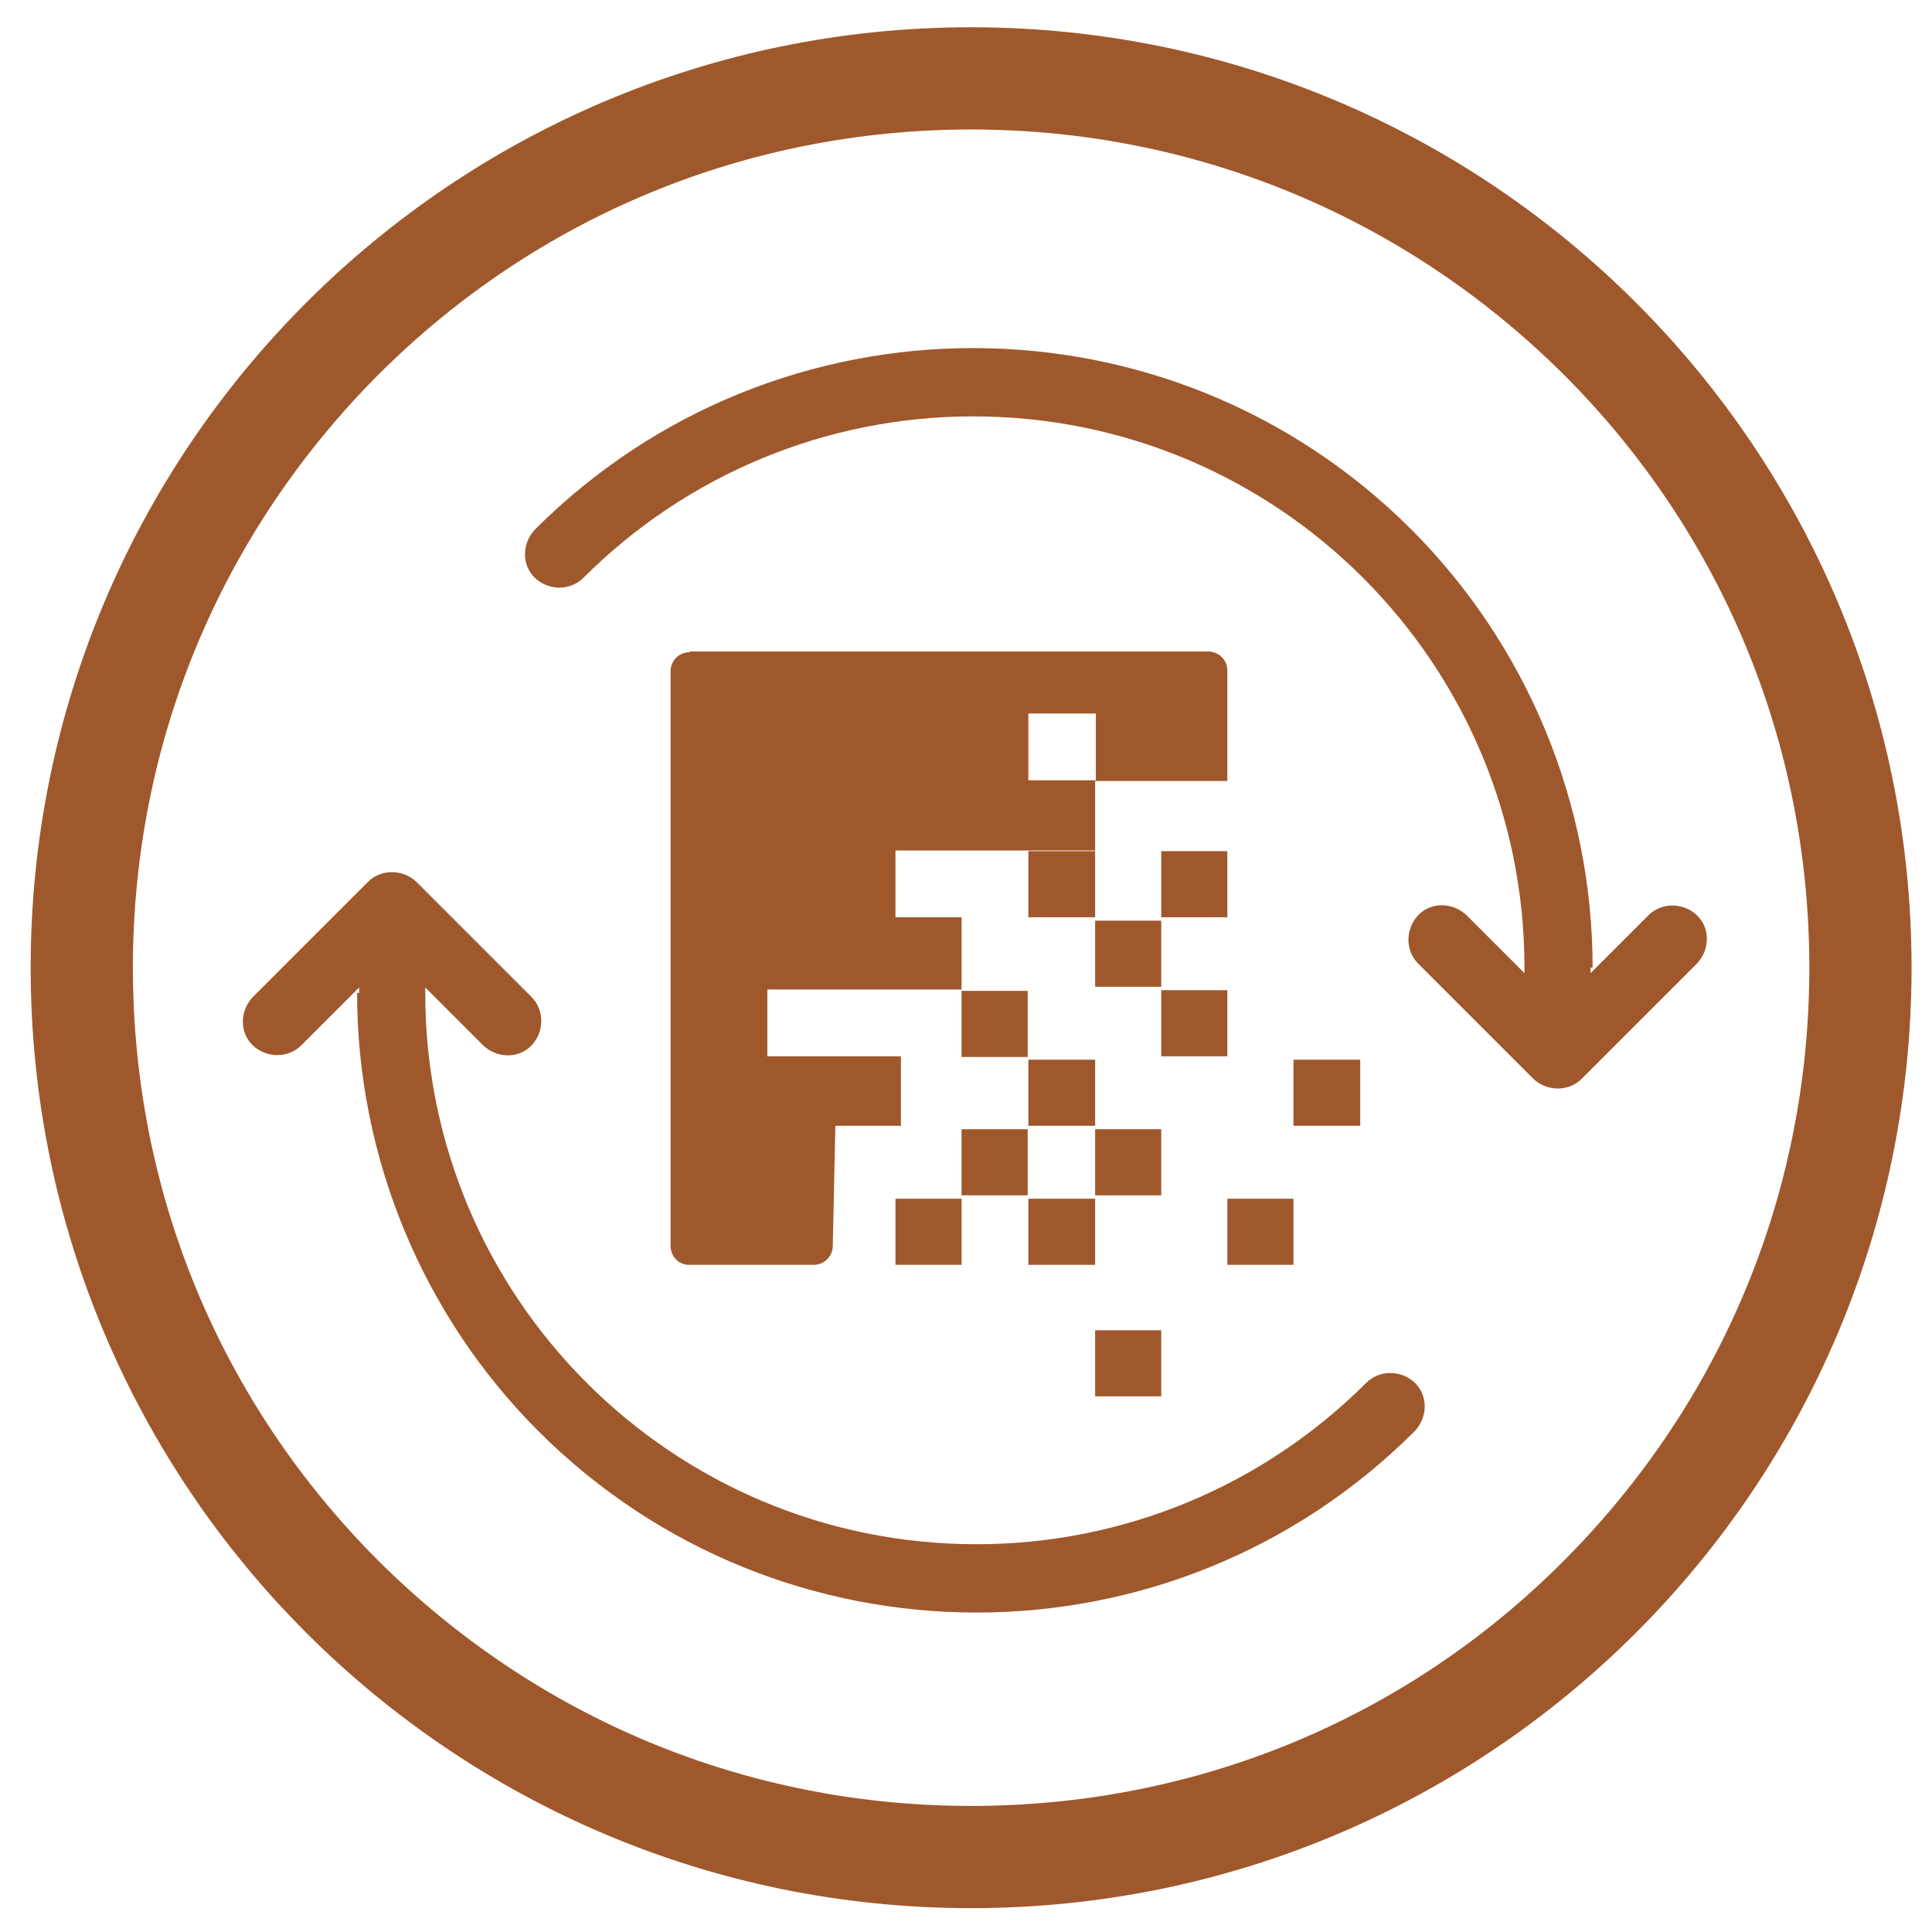
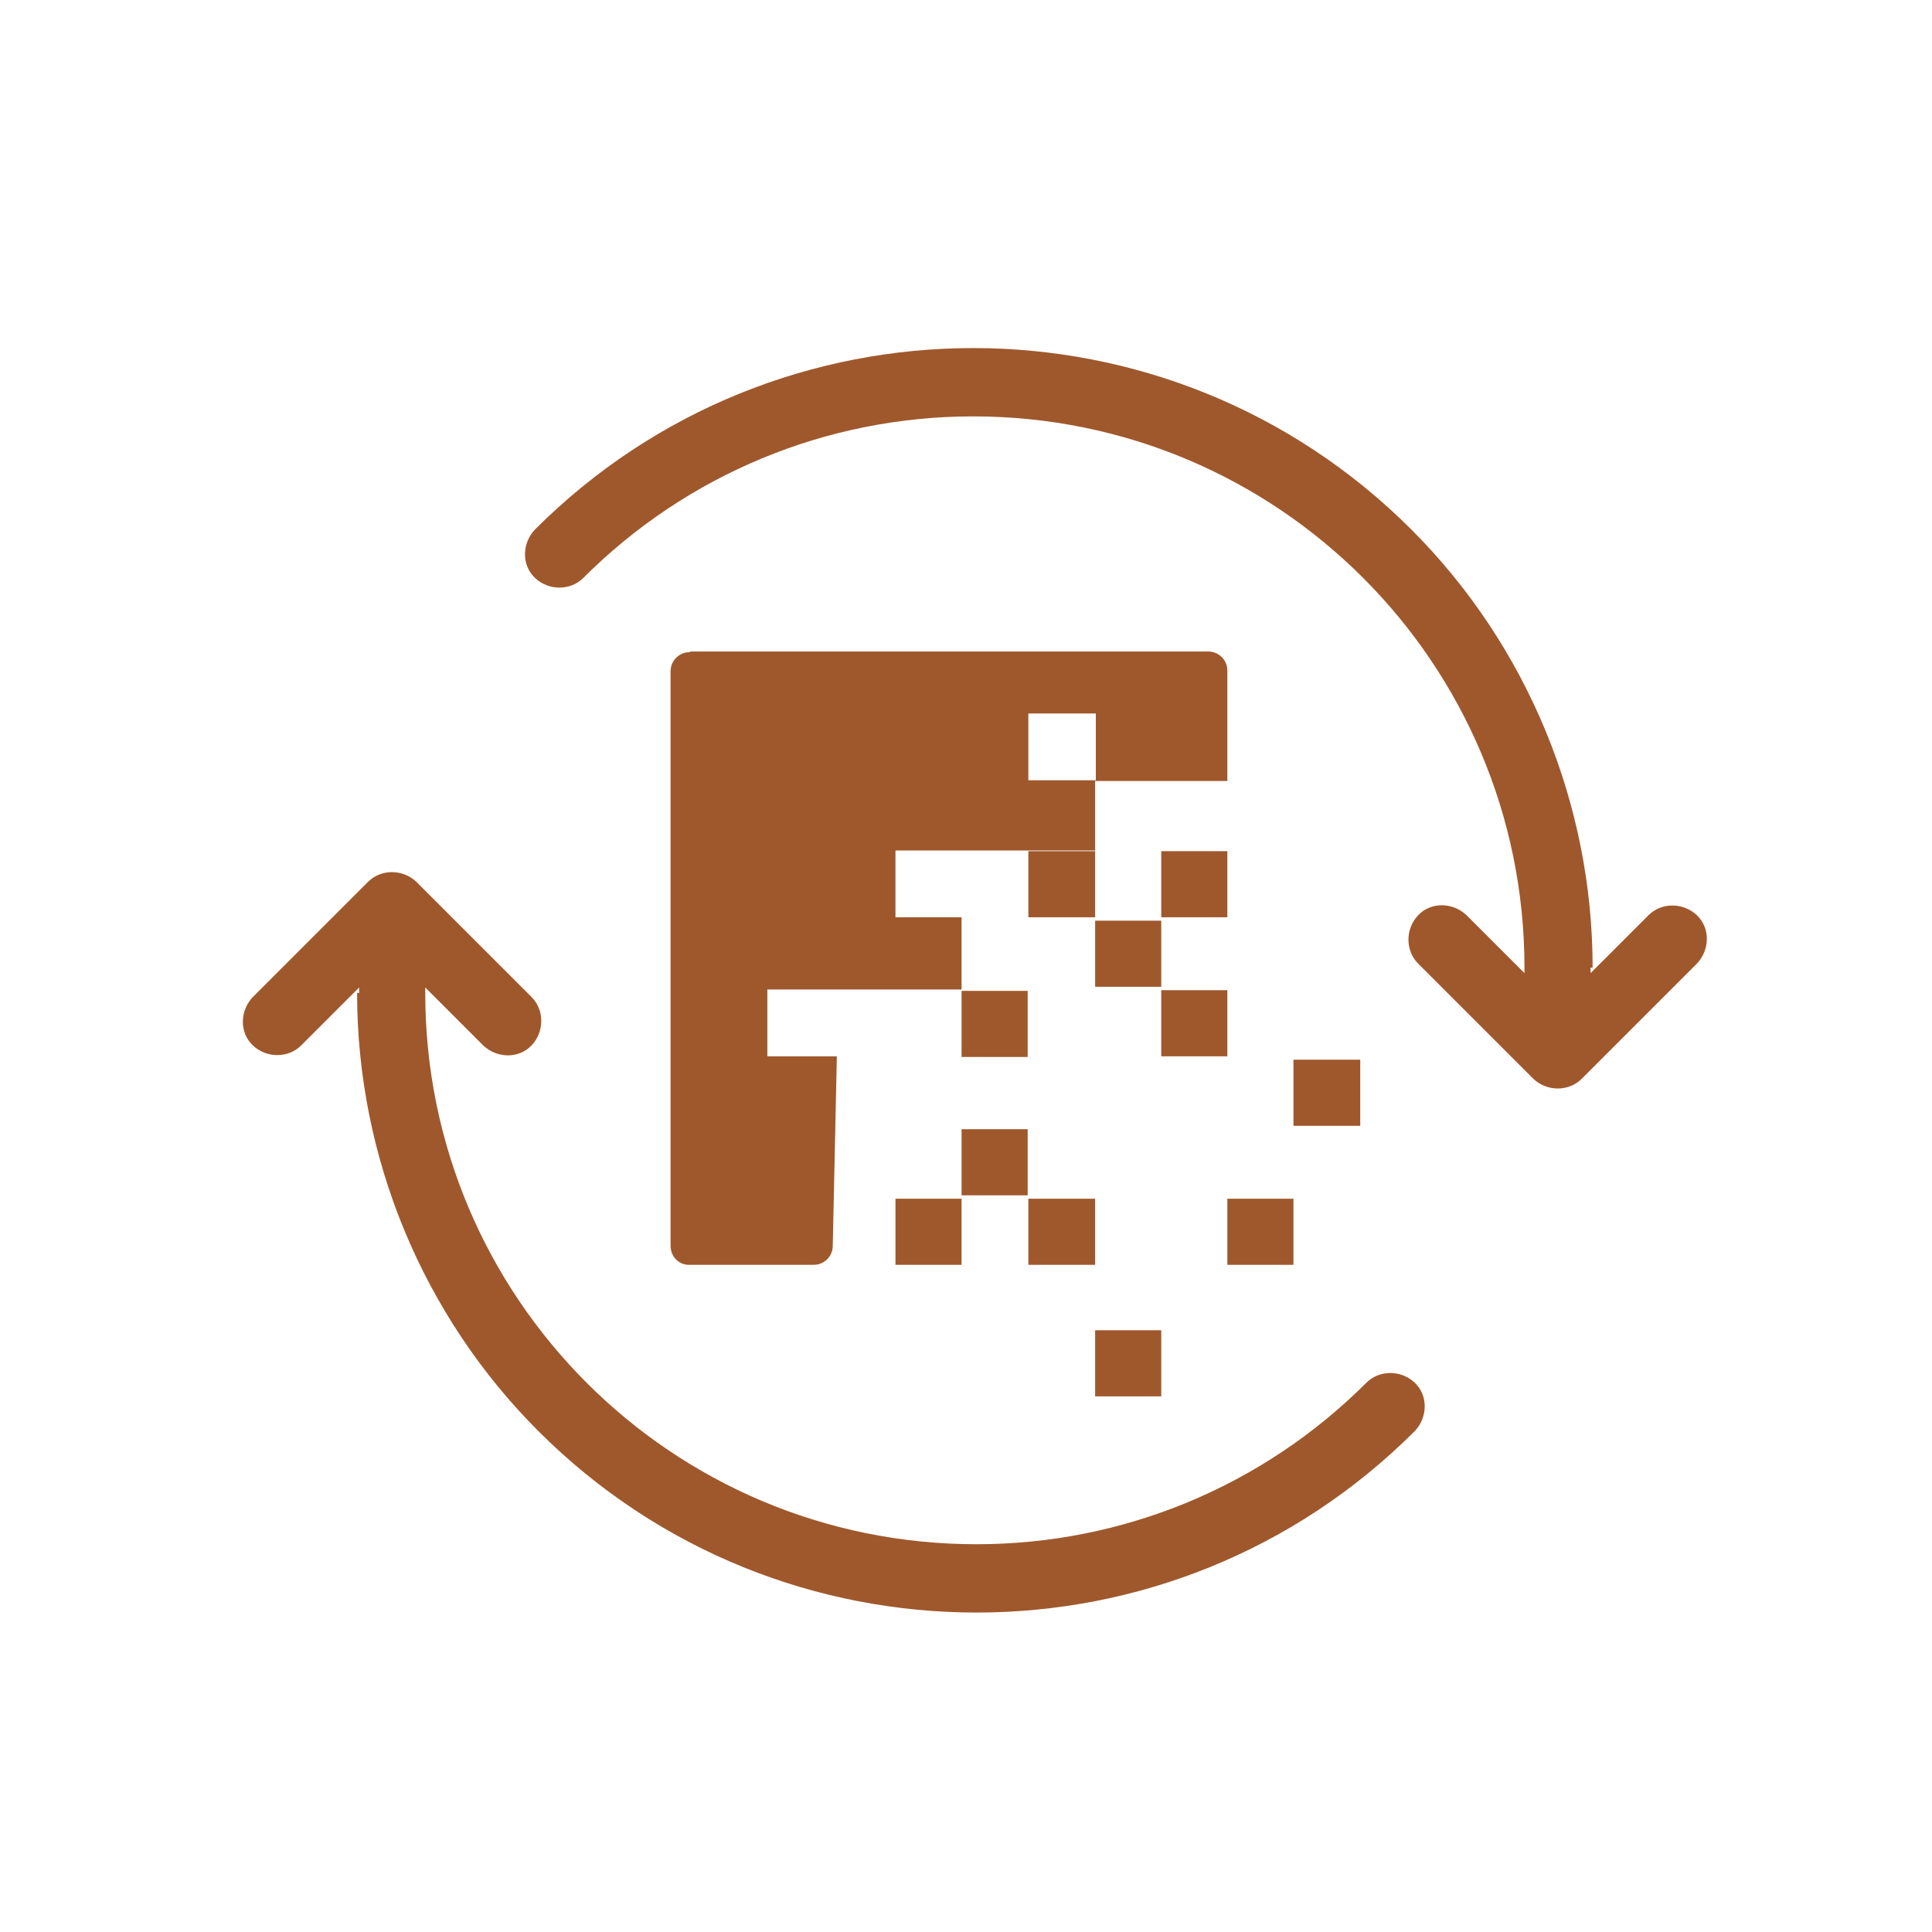
<svg xmlns="http://www.w3.org/2000/svg" id="Ebene_1" data-name="Ebene 1" version="1.1" viewBox="0 0 283.5 283.5">
  <defs>
    <style>
      .cls-1 {
        fill: #9f582c;
        stroke-width: 0px;
      }
    </style>
  </defs>
  <g id="layout">
-     <path class="cls-1" d="M142.5,19c32.8,0,63.7,12.8,87,36,23.2,23.2,36,54.1,36,87s-12.8,63.7-36,87-54.1,36-87,36-63.7-12.8-87-36c-23.2-23.2-36-54.1-36-87s12.8-63.7,36-87c23.2-23.2,54.1-36,87-36M142.5,4c-76.2,0-138,61.8-138,138s61.8,138,138,138,138-61.8,138-138S218.7,4,142.5,4h0Z" />
    <path class="cls-1" d="M233.4,142c0,.3,0,.6,0,.8l8.5-8.5c1.9-1.9,5.1-1.9,7.1,0s1.9,5.1,0,7.1l-16.9,16.9c-1.9,1.9-5.1,1.9-7.1,0l-16.9-16.9c-1.9-1.9-1.9-5.1,0-7.1s5.1-1.9,7.1,0l8.5,8.5v-.8c0-44.7-36.2-80.9-80.9-80.9-21.5,0-42,8.5-57.2,23.7-1.9,1.9-5.1,1.9-7.1,0s-1.9-5.1,0-7.1c35.5-35.5,93.1-35.5,128.6,0,17,17,26.6,40.2,26.6,64.3h0ZM52.7,145.7c0-.3,0-.6,0-.8l-8.5,8.5c-1.9,1.9-5.1,1.9-7.1,0s-1.9-5.1,0-7.1l16.9-16.9c1.9-1.9,5.1-1.9,7.1,0l16.9,16.9c1.9,1.9,1.9,5.1,0,7.1s-5.1,1.9-7.1,0l-8.5-8.5v.8c0,44.7,36.2,80.9,80.9,80.9,21.5,0,42-8.5,57.2-23.7,1.9-1.9,5.1-1.9,7.1,0s1.9,5.1,0,7.1c-35.5,35.5-93.1,35.5-128.6,0-17-17-26.6-40.2-26.6-64.3h0Z" />
    <g>
      <g>
        <polyline class="cls-1" points="170.4 134.6 180.1 134.6 180.1 124.9 170.4 124.9" />
        <polyline class="cls-1" points="170.4 155 180.1 155 180.1 145.3 170.4 145.3" />
        <polyline class="cls-1" points="160.7 144.8 170.4 144.8 170.4 135.1 160.7 135.1" />
        <polyline class="cls-1" points="189.8 165.2 199.6 165.2 199.6 155.5 189.8 155.5" />
        <polyline class="cls-1" points="160.7 204.9 170.4 204.9 170.4 195.2 160.7 195.2" />
-         <polyline class="cls-1" points="160.7 175.4 170.4 175.4 170.4 165.7 160.7 165.7" />
        <polyline class="cls-1" points="180.1 185.6 189.8 185.6 189.8 175.9 180.1 175.9" />
        <polyline class="cls-1" points="150.9 134.6 160.7 134.6 160.7 124.9 150.9 124.9" />
-         <polyline class="cls-1" points="150.9 165.2 160.7 165.2 160.7 155.5 150.9 155.5" />
        <polyline class="cls-1" points="141.1 155.1 150.8 155.1 150.8 145.4 141.1 145.4" />
        <polyline class="cls-1" points="150.9 185.6 160.7 185.6 160.7 175.9 150.9 175.9" />
        <polyline class="cls-1" points="141.1 175.4 150.8 175.4 150.8 165.7 141.1 165.7" />
-         <polyline class="cls-1" points="122.5 165.2 132.2 165.2 132.2 155 122.5 155" />
        <polyline class="cls-1" points="131.4 185.6 141.1 185.6 141.1 175.9 131.4 175.9" />
      </g>
      <path class="cls-1" d="M101.2,95.7c-1.6,0-2.8,1.3-2.8,2.8v84.3c0,1.6,1.2,2.8,2.7,2.8h18.3c1.5,0,2.8-1.2,2.8-2.8l.6-27.8h-10.2v-9.8h28.5v-10.6h-9.7v-9.8h29.3v-10.2h19.4v-16.2c0-1.6-1.3-2.8-2.8-2.8h-76ZM160.8,114.5h-9.9v-9.8h9.9v9.8Z" />
    </g>
  </g>
</svg>